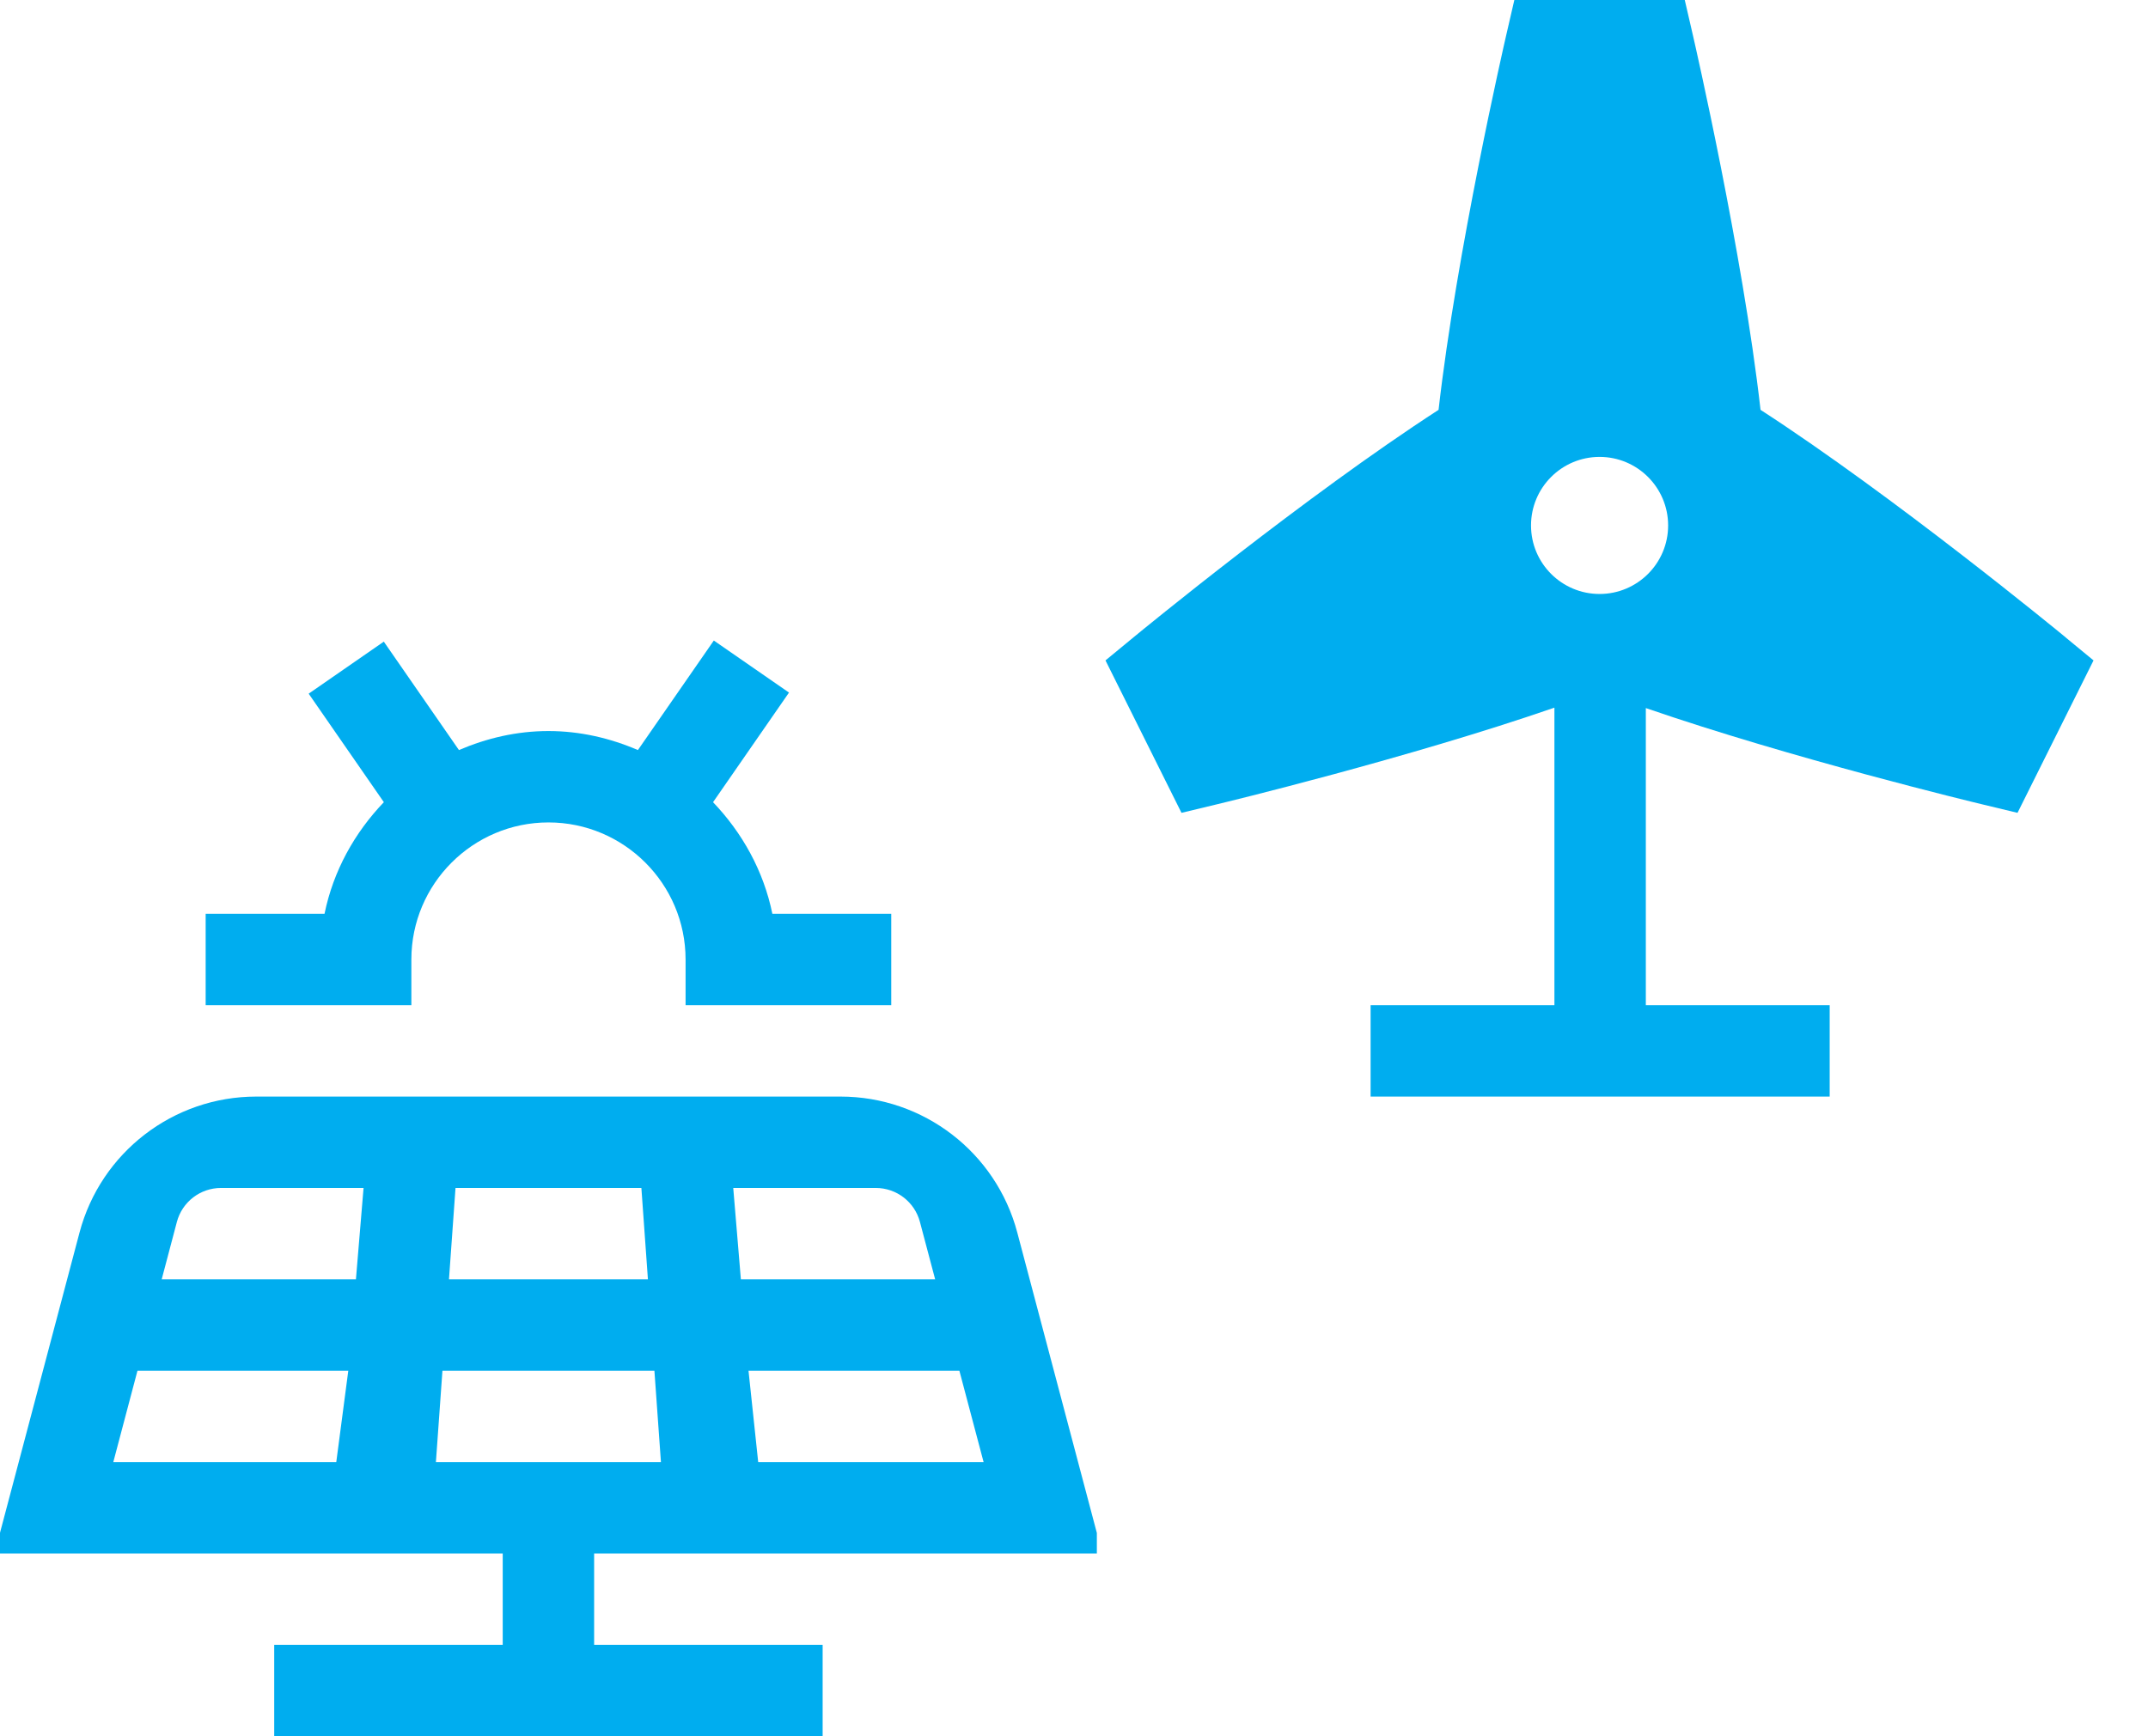
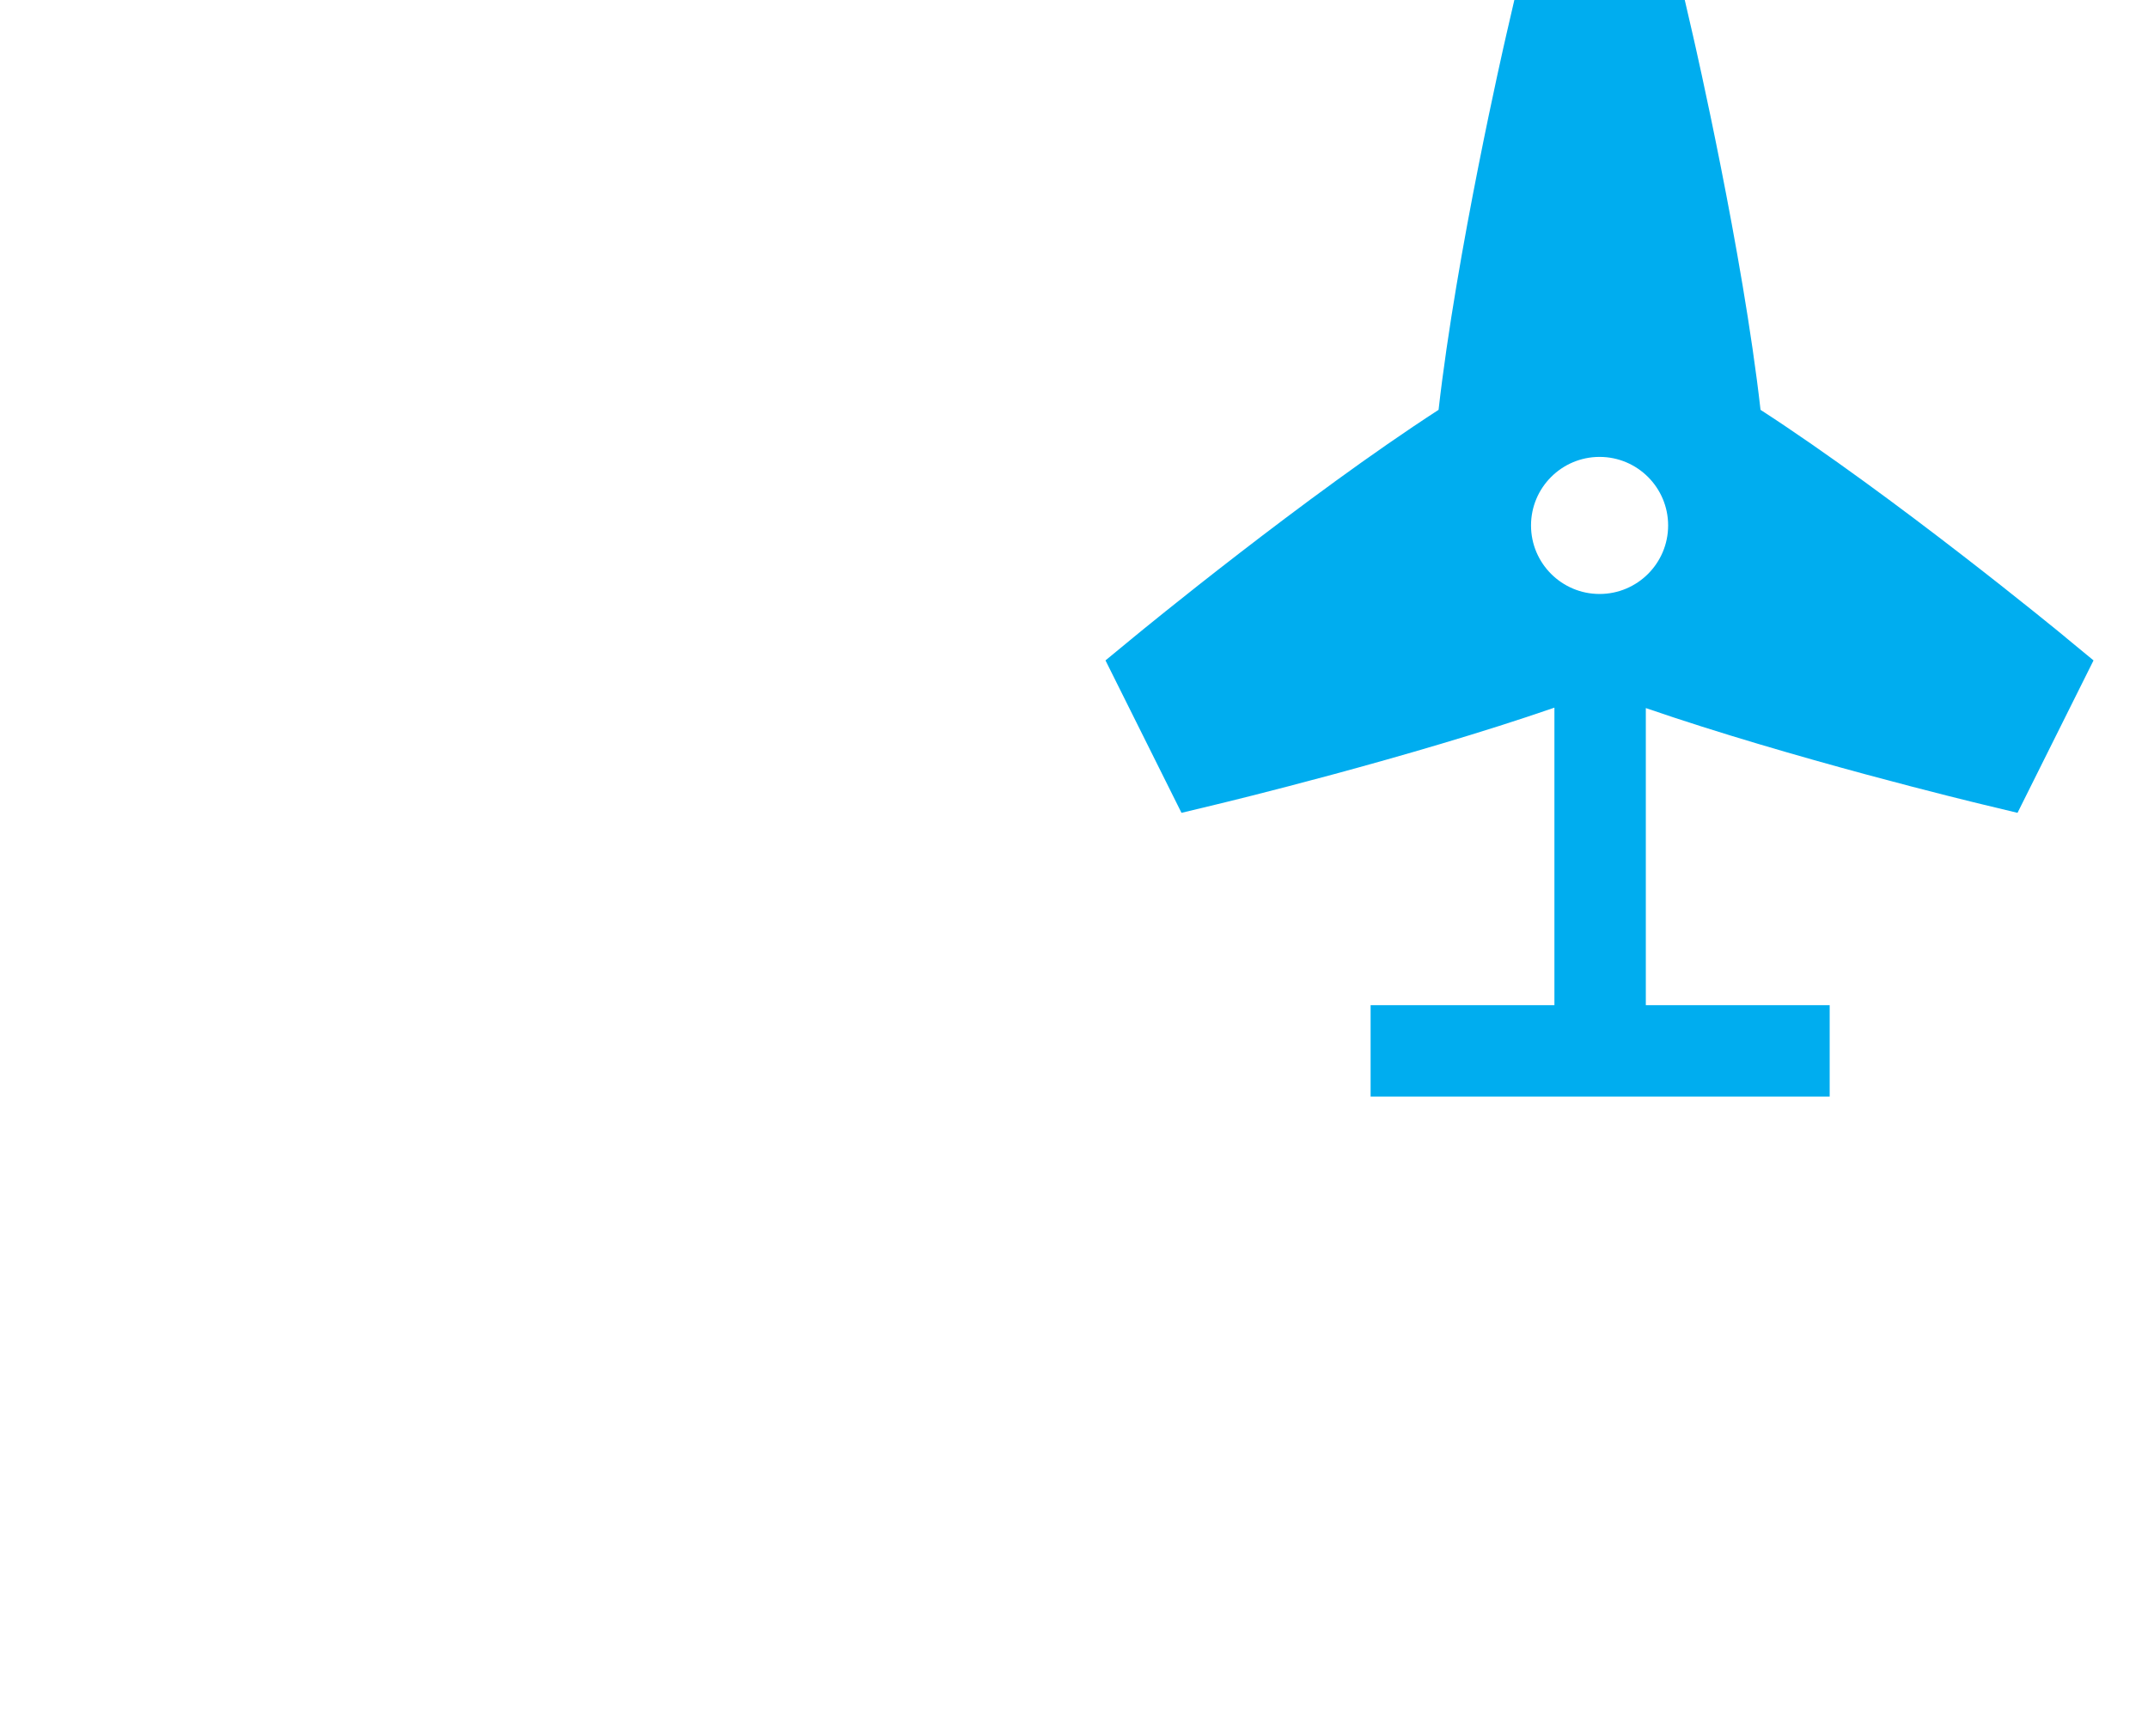
<svg xmlns="http://www.w3.org/2000/svg" width="47" height="38" viewBox="0 0 47 38" fill="none">
  <g clip-path="url(#clip0_456_567)">
-     <path d="M13 34H24.119L22.259 26.976C21.795 25.222 20.207 24 18.392 24H5.607C3.792 24 2.205 25.222 1.74 26.976L-0.12 34H11V36H6V38H18V36H13V34ZM14.176 28H9.824L9.967 26H14.034L14.177 28H14.176ZM9.681 30H14.319L14.462 32H9.538L9.681 30ZM16.59 32L16.378 30H20.992L21.522 32H16.59ZM20.462 28H16.211L16.044 26H19.162C19.616 26 20.013 26.305 20.129 26.744L20.462 28ZM7.955 26L7.788 28H3.538L3.87 26.744C3.986 26.305 4.383 26 4.837 26H7.955ZM3.008 30H7.621L7.358 32H2.479L3.008 30ZM9 22H4.5V20H7.101C7.293 19.06 7.759 18.225 8.399 17.557L6.754 15.182L8.398 14.043L10.042 16.416C10.646 16.157 11.303 16 12 16C12.697 16 13.355 16.157 13.958 16.416L15.619 14.019L17.264 15.158L15.602 17.557C16.241 18.226 16.708 19.06 16.9 20H19.501V22H15.001V21C15.001 19.346 13.655 18 12.001 18C10.347 18 9.001 19.346 9.001 21V22H9Z" fill="#00ADEF" />
-   </g>
+     </g>
  <path d="M45.196 13.948C45.037 13.817 41.44 10.861 38.522 8.97C38.13 5.514 37.089 0.975 37.043 0.775L36.864 0H33.135L32.956 0.775C32.91 0.975 31.869 5.514 31.477 8.97C28.559 10.861 24.961 13.817 24.803 13.948L24.189 14.454L25.852 17.79L26.625 17.604C26.818 17.558 30.821 16.591 34.012 15.488V22H29.99V24H40.035V22H36.012V15.497C39.199 16.597 43.179 17.558 43.372 17.604L44.145 17.79L45.808 14.454L45.194 13.948H45.196ZM35 13C34.172 13 33.5 12.328 33.5 11.5C33.5 10.672 34.172 10 35 10C35.828 10 36.5 10.672 36.5 11.5C36.5 12.328 35.828 13 35 13Z" fill="#00ADEF" />
  <defs>
    <clipPath id="clip0_456_567">
-       <rect width="24" height="24" fill="white" transform="translate(0 14)" />
-     </clipPath>
+       </clipPath>
  </defs>
</svg>